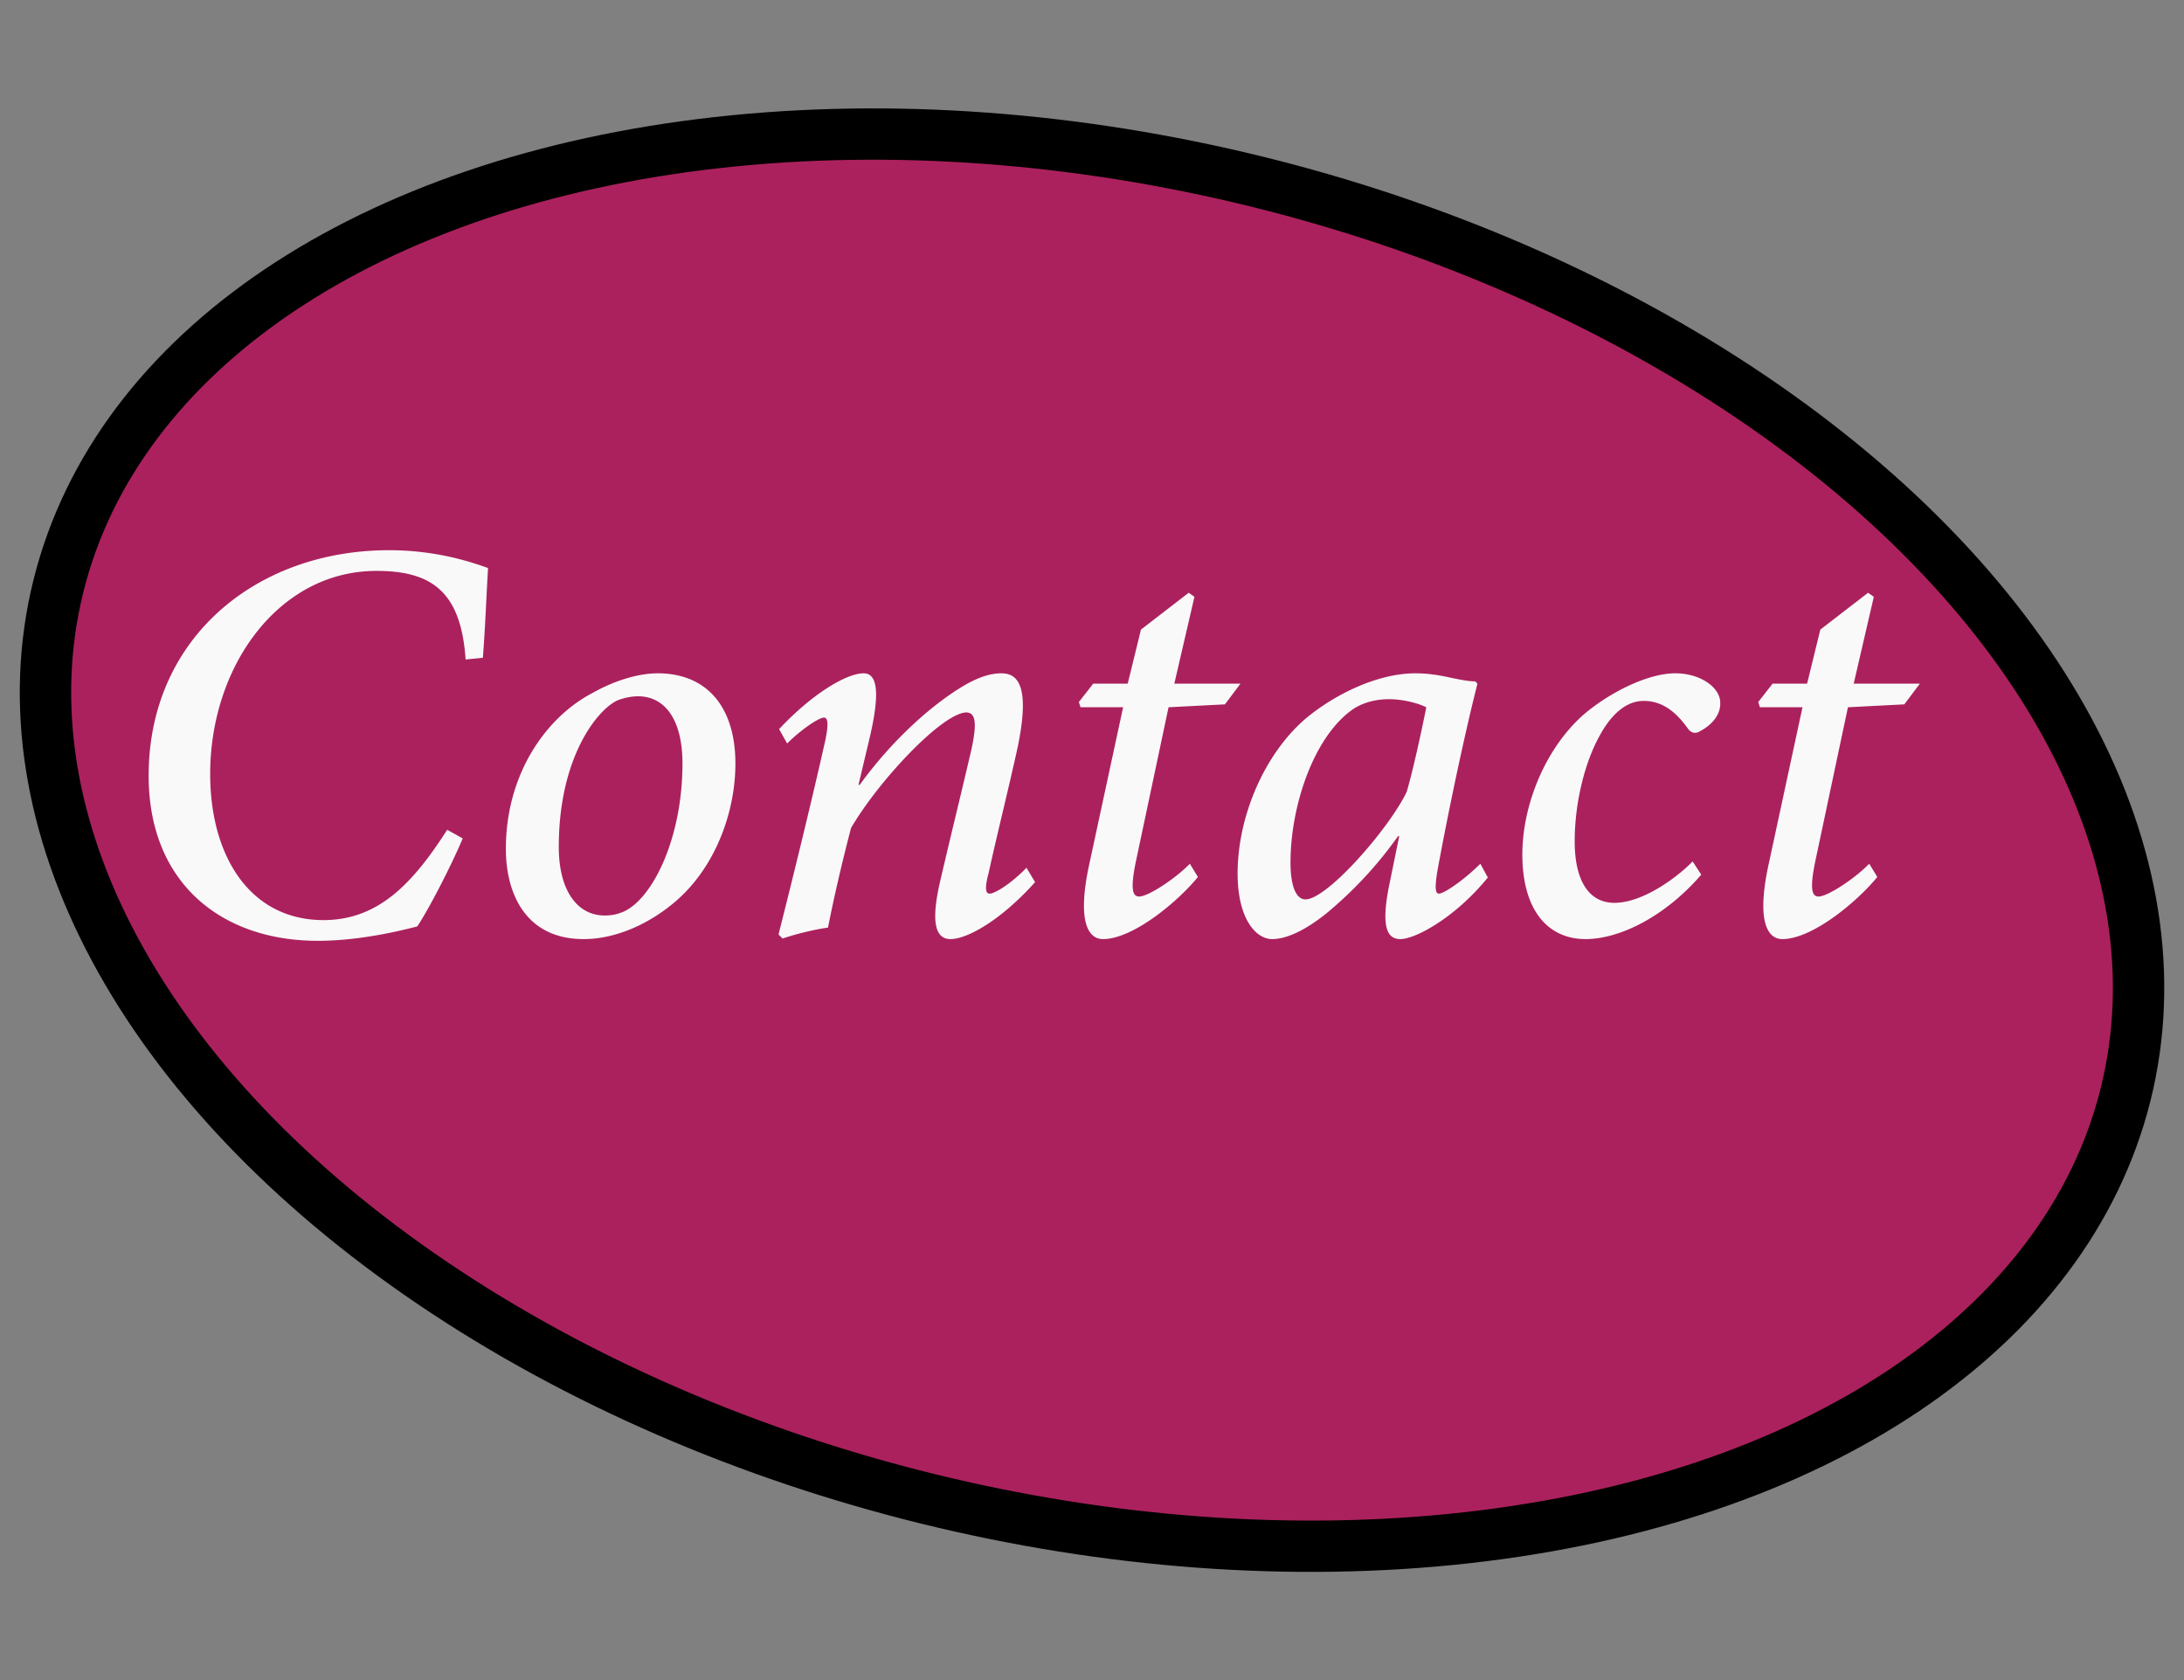
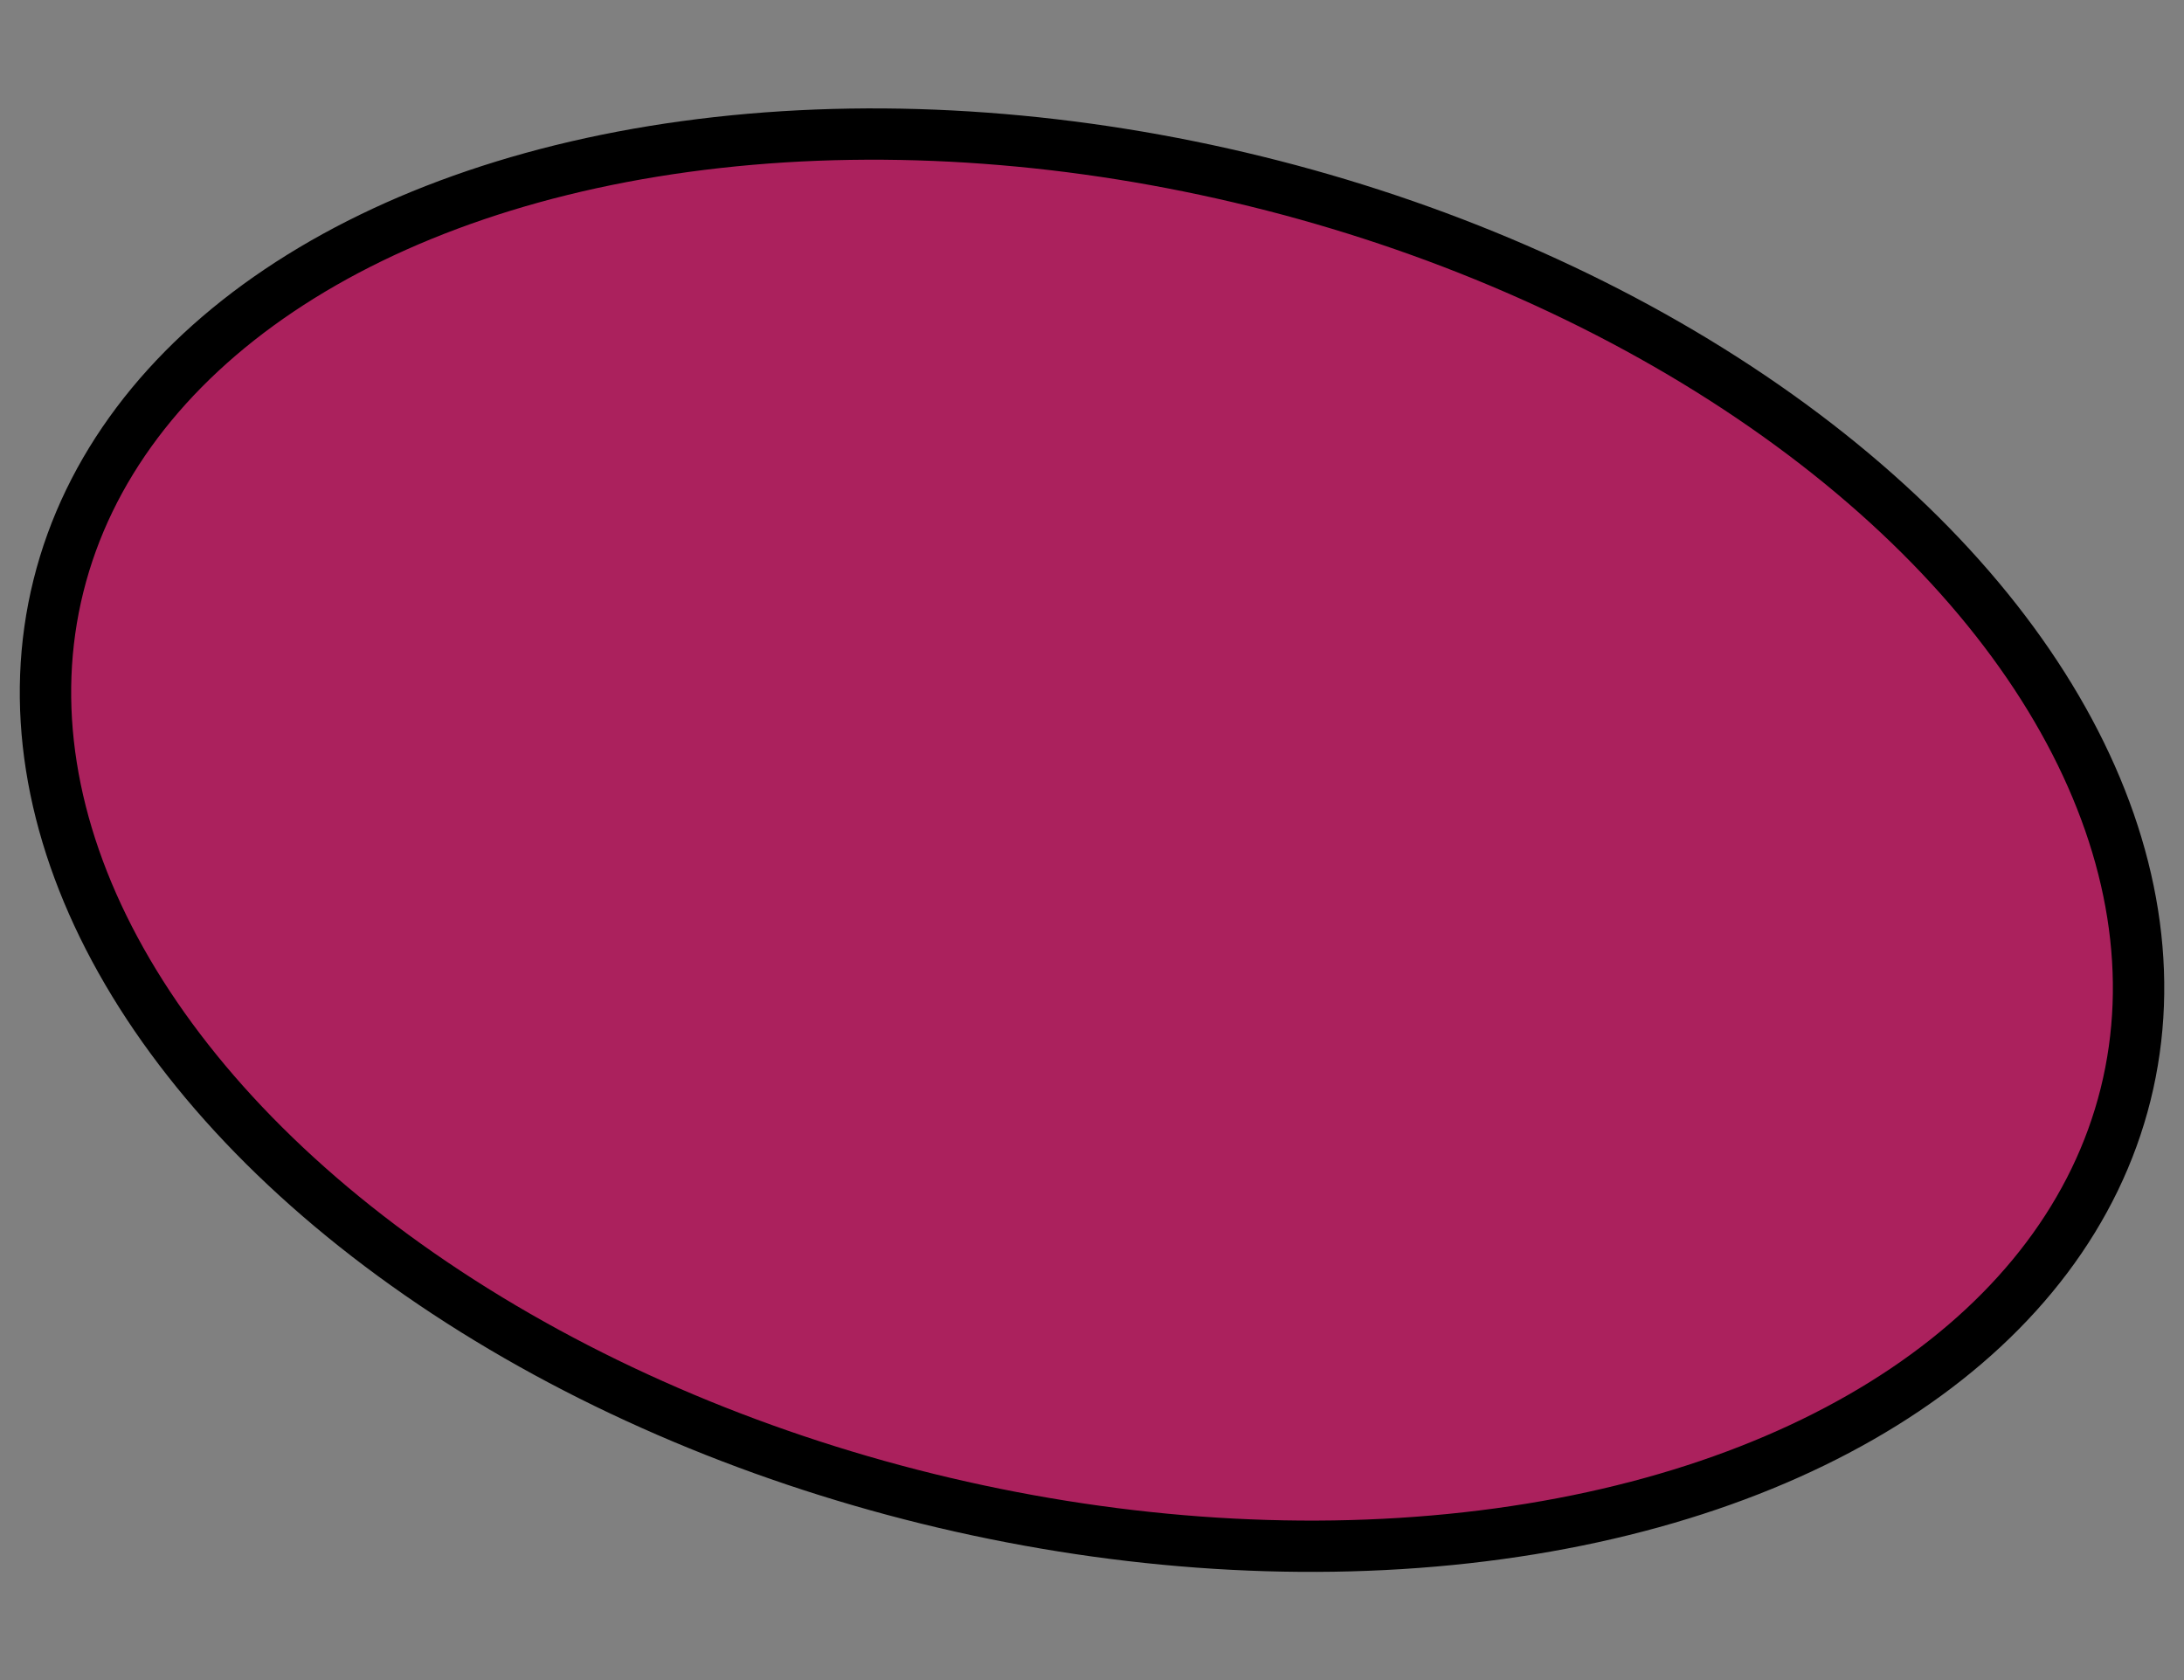
<svg xmlns="http://www.w3.org/2000/svg" xml:space="preserve" style="fill-rule:evenodd;clip-rule:evenodd;stroke-linejoin:round;stroke-miterlimit:2" viewBox="0 0 130 100">
  <rect x="0" y="0" width="130" height="100" fill="#808080" stroke="none" />
  <ellipse cx="75.175" cy="33.031" rx="63.358" ry="40.417" style="mix-blend-mode:color-burn;fill:#ab215d;fill-opacity:1;stroke:#000;stroke-width:3.056;stroke-linecap:round;stroke-miterlimit:10;stroke-dasharray:none;stroke-opacity:1;paint-order:stroke markers fill" transform="matrix(.971 .239 -.242 .97 0 0)" />
-   <path d="M26.619 49.39c-2.02 3.15-4.075 5.376-7.362 5.376-4.349 0-6.746-3.767-6.746-8.698 0-6.403 4.075-12.087 9.896-12.087 3.253 0 5.034 1.199 5.308 5.273l1.027-.102c.137-1.712.205-3.596.308-5.342-.959-.342-3.048-1.061-5.89-1.061-7.91 0-14.312 5.238-14.312 13.422 0 6.369 4.314 9.827 10.067 9.827 2.465 0 4.862-.582 5.923-.856.754-1.13 2.123-3.835 2.705-5.239zm8.115 6.506c1.952 0 3.903-.925 5.376-2.158 2.431-2.02 3.664-5.341 3.664-8.286 0-3.39-1.712-5.376-4.623-5.376-1.164 0-2.602.445-3.87 1.164-2.773 1.438-5.17 4.828-5.17 9.28 0 2.739 1.233 5.376 4.623 5.376zm1.267-1.404c-1.678 0-2.74-1.541-2.74-4.075 0-5.307 2.26-8.15 3.493-8.732.377-.137.788-.24 1.233-.24 1.507 0 2.636 1.268 2.636 4.007 0 4.486-1.814 8.115-3.56 8.834-.343.137-.651.206-1.062.206zM61.1 51.65c-.925.958-1.884 1.54-2.192 1.54-.24 0-.308-.308-.068-1.198.513-2.328 1.096-4.657 1.61-6.95 1.026-4.418.033-4.966-.857-4.966-.685 0-1.472.274-2.363.822-1.472.89-3.869 2.808-6.06 5.82H51.1l.65-2.738c.651-2.74.48-3.904-.342-3.904-1.027 0-3.081 1.233-5.033 3.322l.48.856c.821-.822 1.883-1.541 2.19-1.541.206 0 .309.274.07 1.404-.857 3.8-1.85 7.84-2.774 11.505l.24.24c.719-.24 1.746-.514 2.705-.651.41-2.089.924-4.212 1.37-5.924 1.608-2.774 5.444-6.882 6.882-6.882.479.034.684.479.24 2.396-.583 2.5-1.2 5-1.781 7.5-.65 2.704-.274 3.595.582 3.595.959 0 2.945-1.062 5.033-3.39zm12.737-10.958H69.9l1.198-5.17-.342-.24-2.842 2.192-.788 3.218h-2.054l-.856 1.096.102.308h2.534l-1.986 9.211c-.787 3.527-.102 4.589.788 4.589 1.815 0 4.52-2.295 5.65-3.698l-.48-.788c-.822.856-2.465 1.952-3.013 1.952-.377 0-.548-.377-.205-2.055l1.951-9.21 3.356-.172zM88.116 51.41c-.959.959-2.157 1.78-2.465 1.78-.206 0-.274-.308-.069-1.472.788-4.28 1.78-8.766 2.363-11.026l-.137-.137c-.411 0-.89-.102-1.404-.205-.753-.171-1.438-.274-2.157-.274-2.26 0-4.828 1.267-6.54 2.705-2.431 2.089-4.04 5.787-4.04 9.211 0 2.705 1.095 3.904 2.054 3.904.993 0 2.191-.685 3.287-1.576a23.839 23.839 0 0 0 4.212-4.554h.068l-.616 3.014c-.514 2.602 0 3.116.684 3.116.89 0 3.253-1.267 5.205-3.664zm-10.41 2.123c-.513 0-.89-.685-.89-2.192 0-3.32 1.336-7.361 3.596-9.04.582-.444 1.404-.684 2.26-.684.856 0 1.746.24 2.225.48-.205 1.06-.753 3.629-1.164 5.033-1.027 2.157-4.725 6.403-6.026 6.403zm23.045-2.26c-.89.925-2.945 2.465-4.657 2.465-1.438 0-2.362-1.198-2.362-3.663 0-2.329.616-4.691 1.438-6.198.65-1.233 1.54-2.157 2.67-2.157.993 0 1.815.513 2.603 1.609.205.308.48.377.787.171.822-.445 1.199-1.095 1.165-1.678 0-.89-1.165-1.746-2.671-1.746-1.747 0-4.11 1.267-5.547 2.534-2.26 2.054-3.561 5.376-3.561 8.252 0 3.253 1.472 5.034 3.766 5.034 2.055 0 4.76-1.37 6.883-3.835zm13.525-10.58h-3.937l1.198-5.171-.342-.24-2.842 2.192-.788 3.218h-2.054l-.856 1.096.102.308h2.534l-1.986 9.211c-.787 3.527-.103 4.589.788 4.589 1.814 0 4.52-2.295 5.65-3.698l-.48-.788c-.822.856-2.465 1.952-3.013 1.952-.377 0-.548-.377-.206-2.055l1.952-9.21 3.356-.172z" aria-label="Contact" style="font-style:italic;font-weight:500;font-size:34.241px;line-height:0;font-family:&quot;Minion Pro&quot;;-inkscape-font-specification:&quot;Minion Pro Medium Italic&quot;;text-align:center;letter-spacing:0;word-spacing:.064px;text-anchor:middle;fill:#f9f9f9;stroke-width:2.752;stroke-linecap:round;stroke-miterlimit:10;paint-order:stroke markers fill" />
</svg>